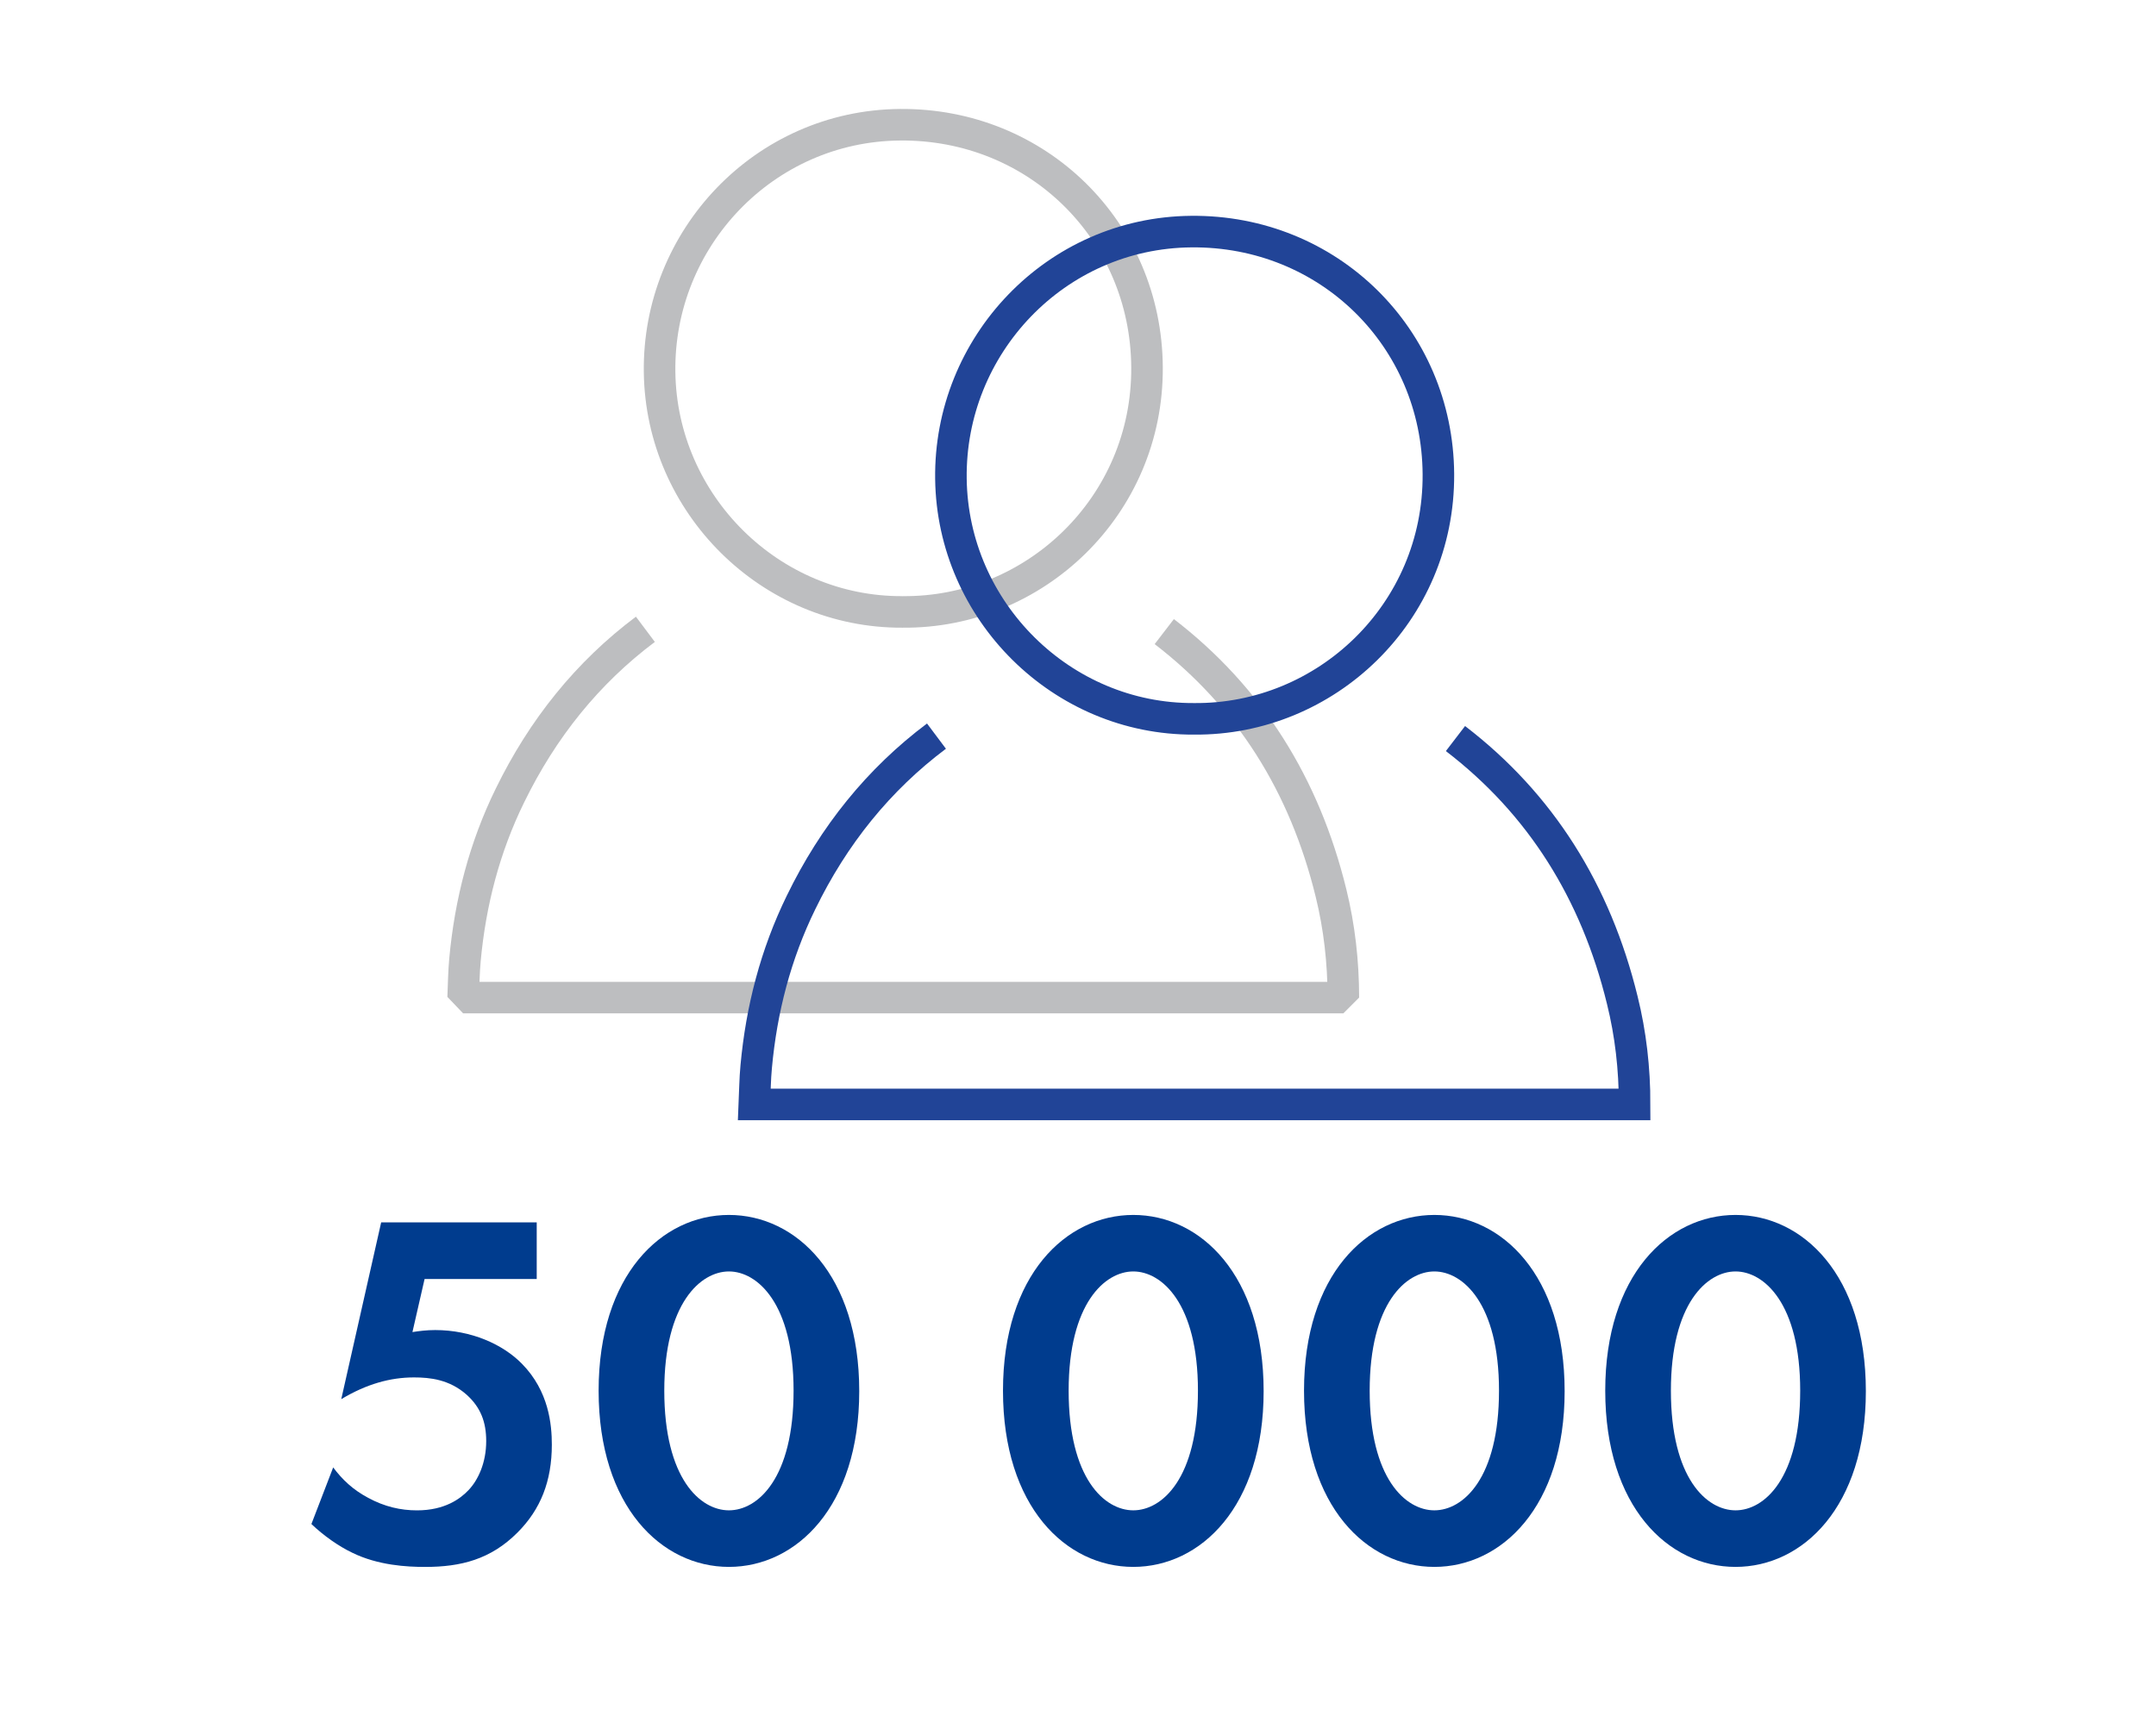
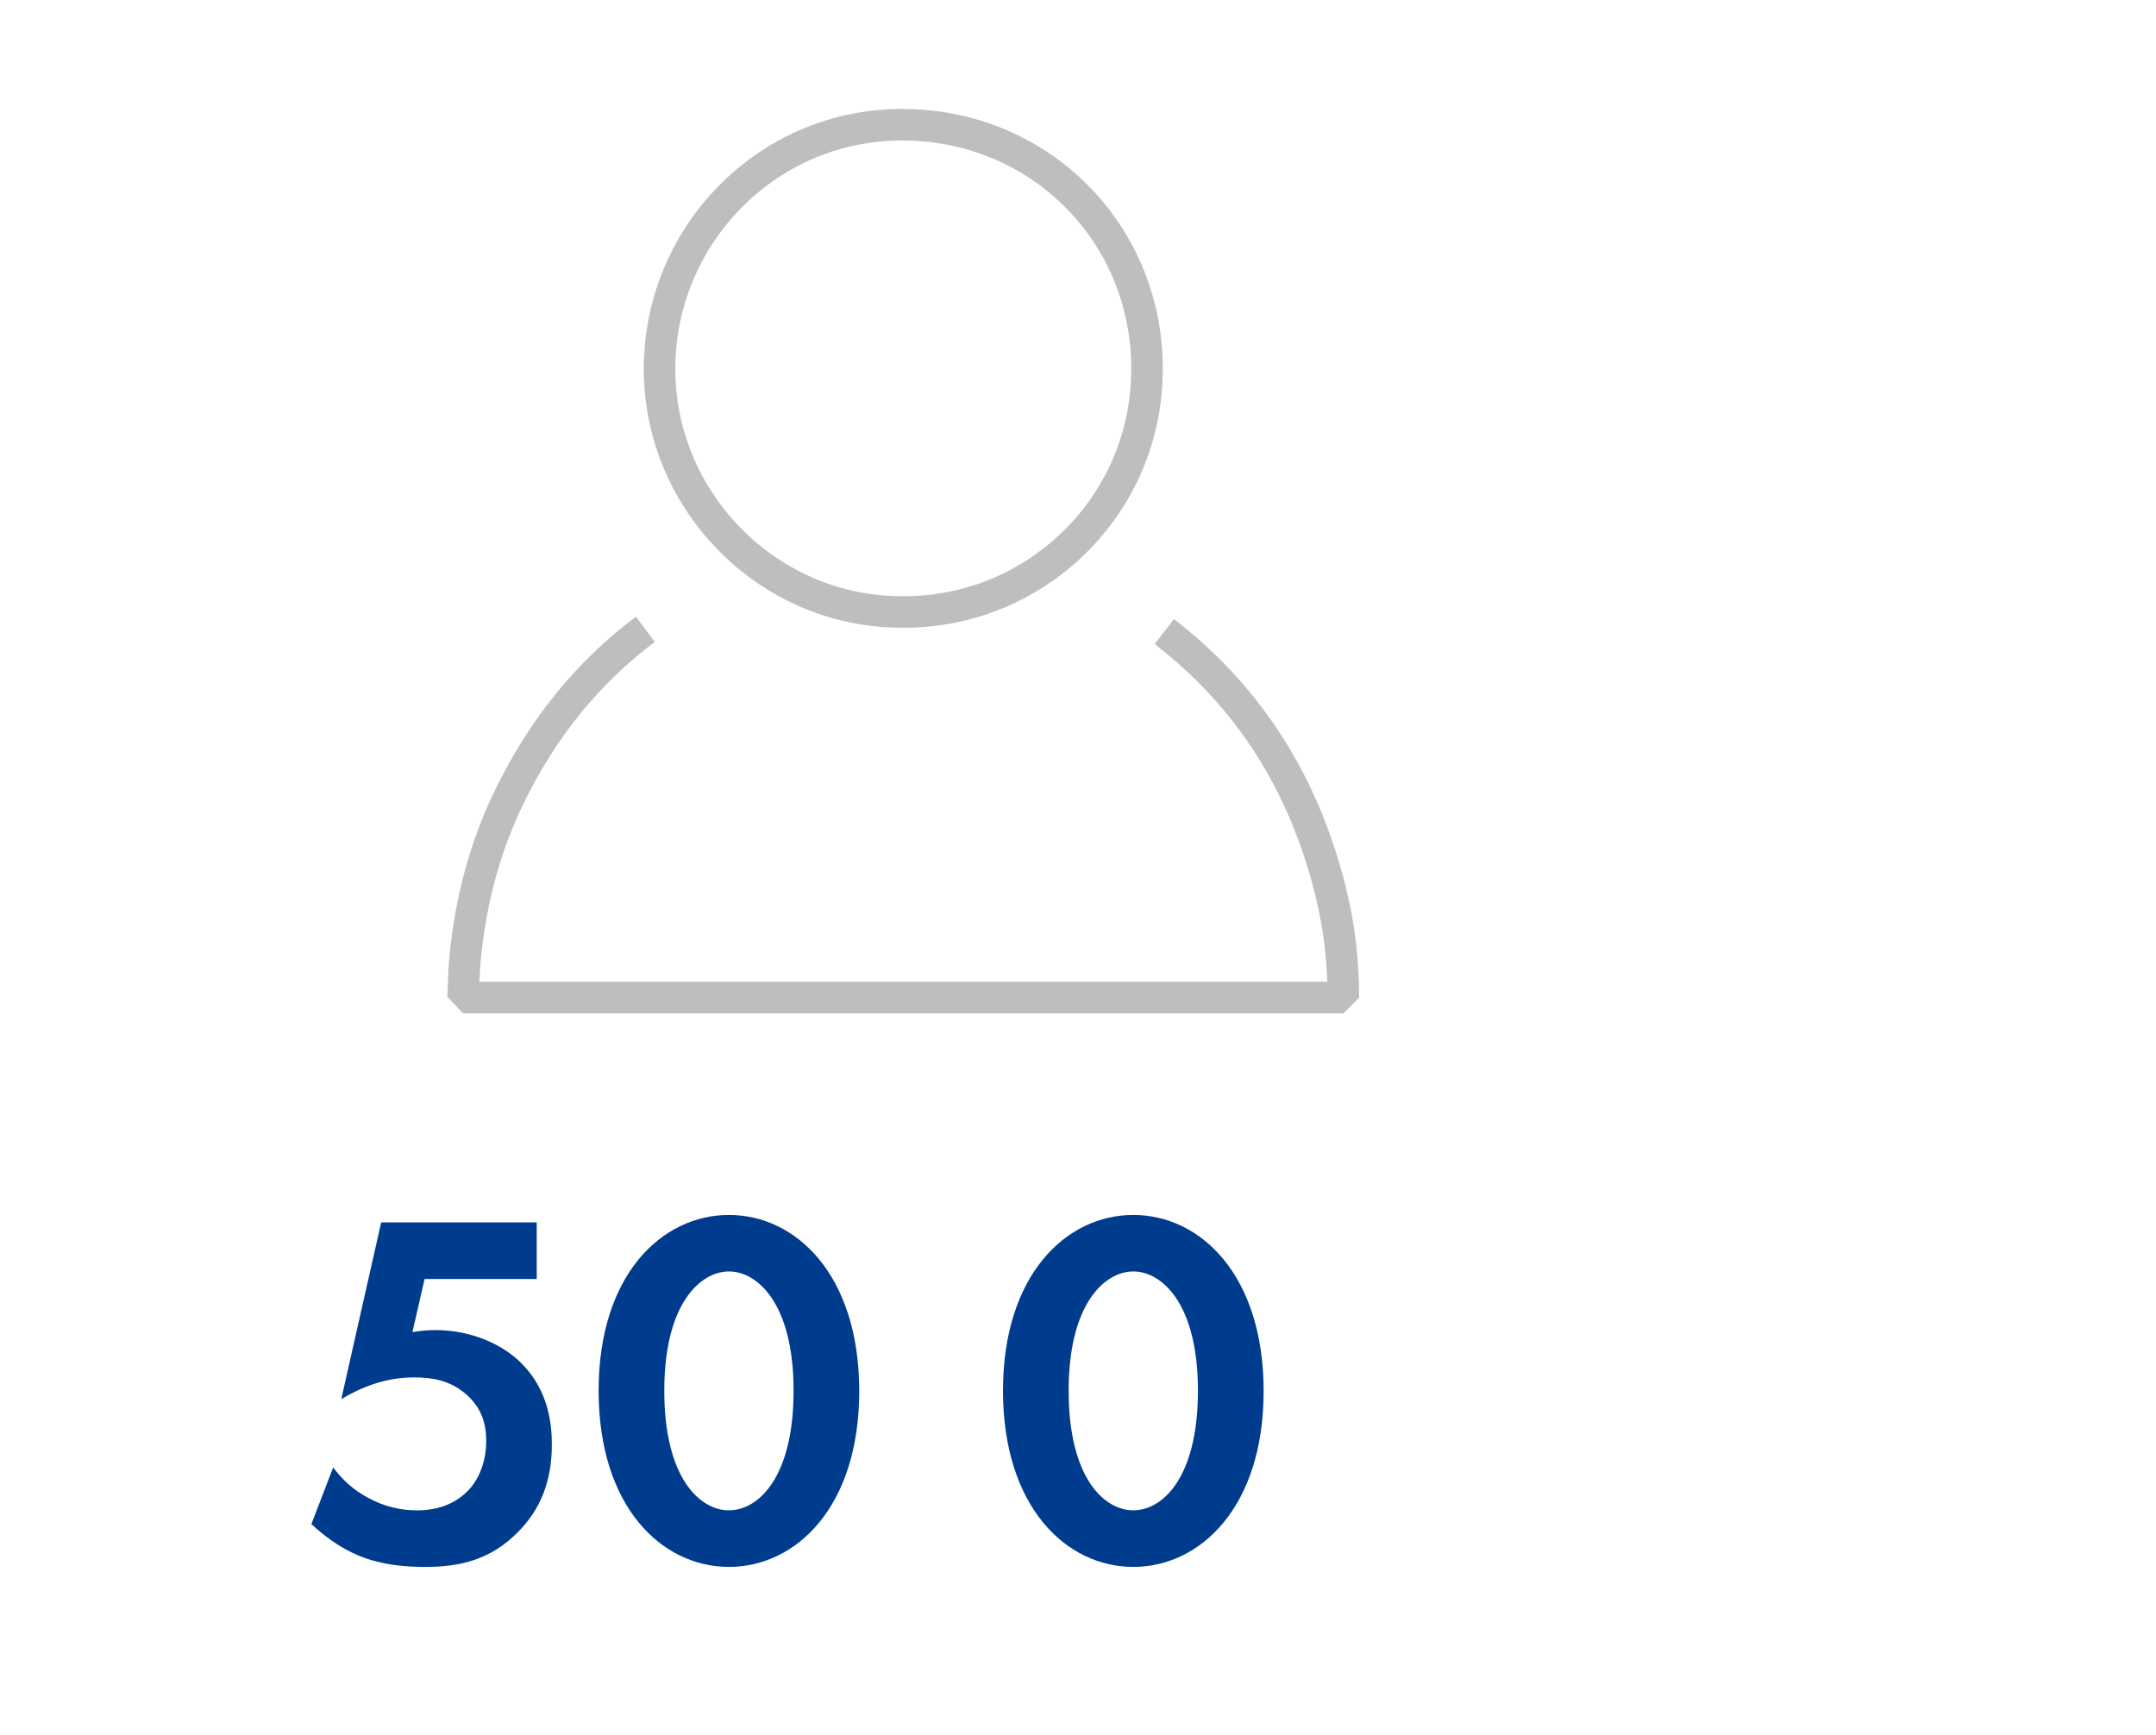
<svg xmlns="http://www.w3.org/2000/svg" viewBox="0 0 68.333 55" enable-background="new 0 0 68.333 55">
  <path fill="none" stroke="#bdbec0" stroke-linejoin="bevel" stroke-miterlimit="10" d="m36.901 20.02c2.696 2.072 4.444 4.853 5.285 8.288.264 1.076.389 2.172.391 3.313-9.314 0-18.588 0-27.898 0 .018-.402.021-.8.058-1.197.167-1.818.62-3.565 1.423-5.204 1.037-2.126 2.459-3.897 4.295-5.273" />
  <path fill="none" stroke="#bdbec0" stroke-linejoin="bevel" stroke-miterlimit="10" d="m28.605 19.396c-4.19.022-7.647-3.417-7.7-7.602-.058-4.232 3.316-7.804 7.618-7.84 4.35-.04 7.805 3.358 7.831 7.688.028 4.397-3.562 7.794-7.749 7.754z" />
-   <path fill="none" stroke="#214497" stroke-miterlimit="10" d="m46.13 23.41c2.7 2.07 4.445 4.85 5.287 8.29.266 1.073.391 2.168.391 3.307-9.316 0-18.587 0-27.899 0 .018-.405.02-.797.058-1.195.166-1.818.618-3.564 1.422-5.208 1.033-2.125 2.458-3.896 4.292-5.271" />
-   <path fill="none" stroke="#214497" stroke-miterlimit="10" d="m37.841 22.785c-4.189.021-7.647-3.417-7.702-7.604-.058-4.231 3.317-7.803 7.618-7.84 4.351-.041 7.806 3.36 7.832 7.69.027 4.397-3.561 7.794-7.748 7.754z" />
  <path fill="#003c8e" d="m17.01 40.541h-3.553l-.385 1.682c.208-.033.448-.064.721-.064 1.137 0 2.145.449 2.753 1.072.849.865.944 1.922.944 2.561 0 1.152-.353 2.049-1.088 2.785-.849.851-1.793 1.09-2.93 1.09-.576 0-1.488-.049-2.305-.449-.433-.206-.912-.543-1.297-.911l.69-1.794c.288.385.624.705 1.104.961.528.287 1.04.4 1.553.4.88 0 1.376-.369 1.633-.642.304-.319.56-.864.56-1.553 0-.606-.176-1.072-.624-1.474-.544-.479-1.152-.545-1.665-.545-.752 0-1.504.209-2.305.689l1.265-5.604h4.93v1.796" />
  <path fill="#003c8e" d="m18.973 44.08c0-3.666 2-5.57 4.13-5.57 2.129 0 4.13 1.904 4.13 5.586 0 3.664-2 5.57-4.13 5.57-2.129 0-4.13-1.906-4.13-5.586m2.081 0c0 2.783 1.137 3.793 2.049 3.793.912 0 2.049-1.01 2.049-3.793 0-2.771-1.152-3.779-2.049-3.779-.897 0-2.049 1.01-2.049 3.779" />
  <path fill="#003c8e" d="m31.789 44.08c0-3.666 2-5.57 4.13-5.57 2.129 0 4.131 1.904 4.131 5.586 0 3.664-2 5.57-4.131 5.57s-4.13-1.906-4.13-5.586m2.081 0c0 2.783 1.137 3.793 2.049 3.793s2.049-1.01 2.049-3.793c0-2.771-1.151-3.779-2.049-3.779-.897 0-2.049 1.01-2.049 3.779" />
-   <path fill="#003c8e" d="m41.33 44.08c0-3.666 2-5.57 4.131-5.57s4.129 1.904 4.129 5.586c0 3.664-2 5.57-4.129 5.57s-4.131-1.906-4.131-5.586m2.081 0c0 2.783 1.138 3.793 2.05 3.793s2.049-1.01 2.049-3.793c0-2.771-1.152-3.779-2.049-3.779-.898 0-2.05 1.01-2.05 3.779" />
-   <path fill="#003c8e" d="m50.877 44.08c0-3.666 2-5.57 4.129-5.57s4.131 1.904 4.131 5.586c0 3.664-2 5.57-4.131 5.57s-4.129-1.906-4.129-5.586m2.081 0c0 2.783 1.137 3.793 2.049 3.793s2.049-1.01 2.049-3.793c0-2.771-1.152-3.779-2.049-3.779-.898 0-2.049 1.01-2.049 3.779" />
</svg>